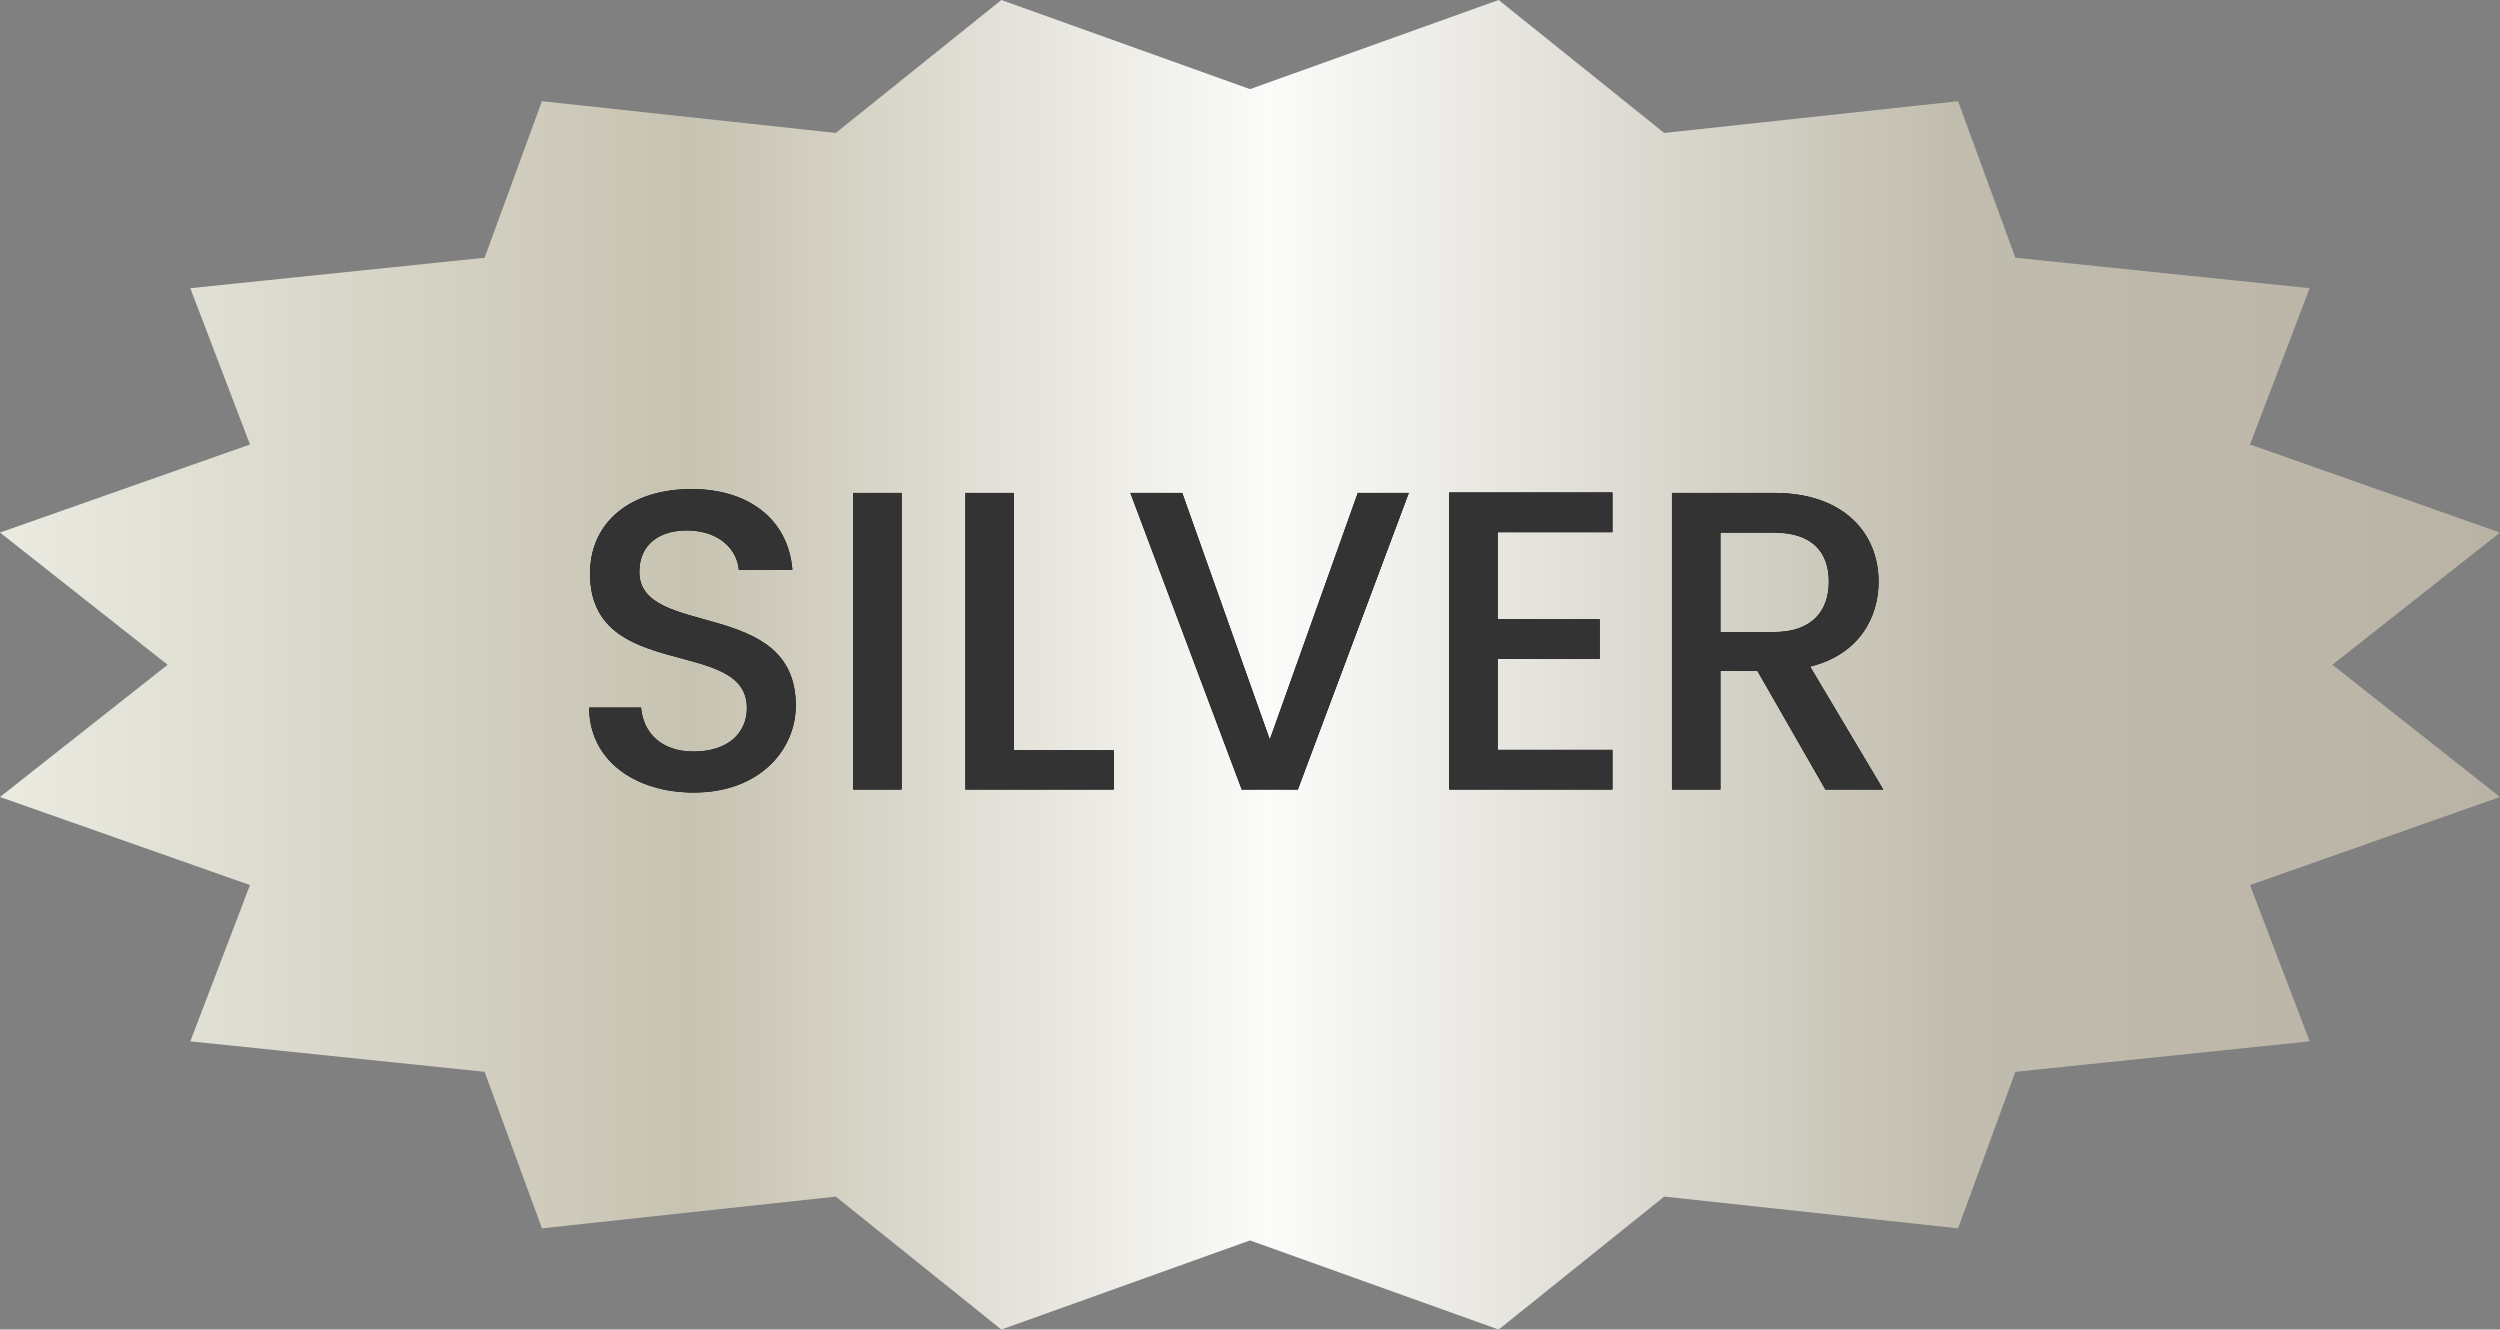
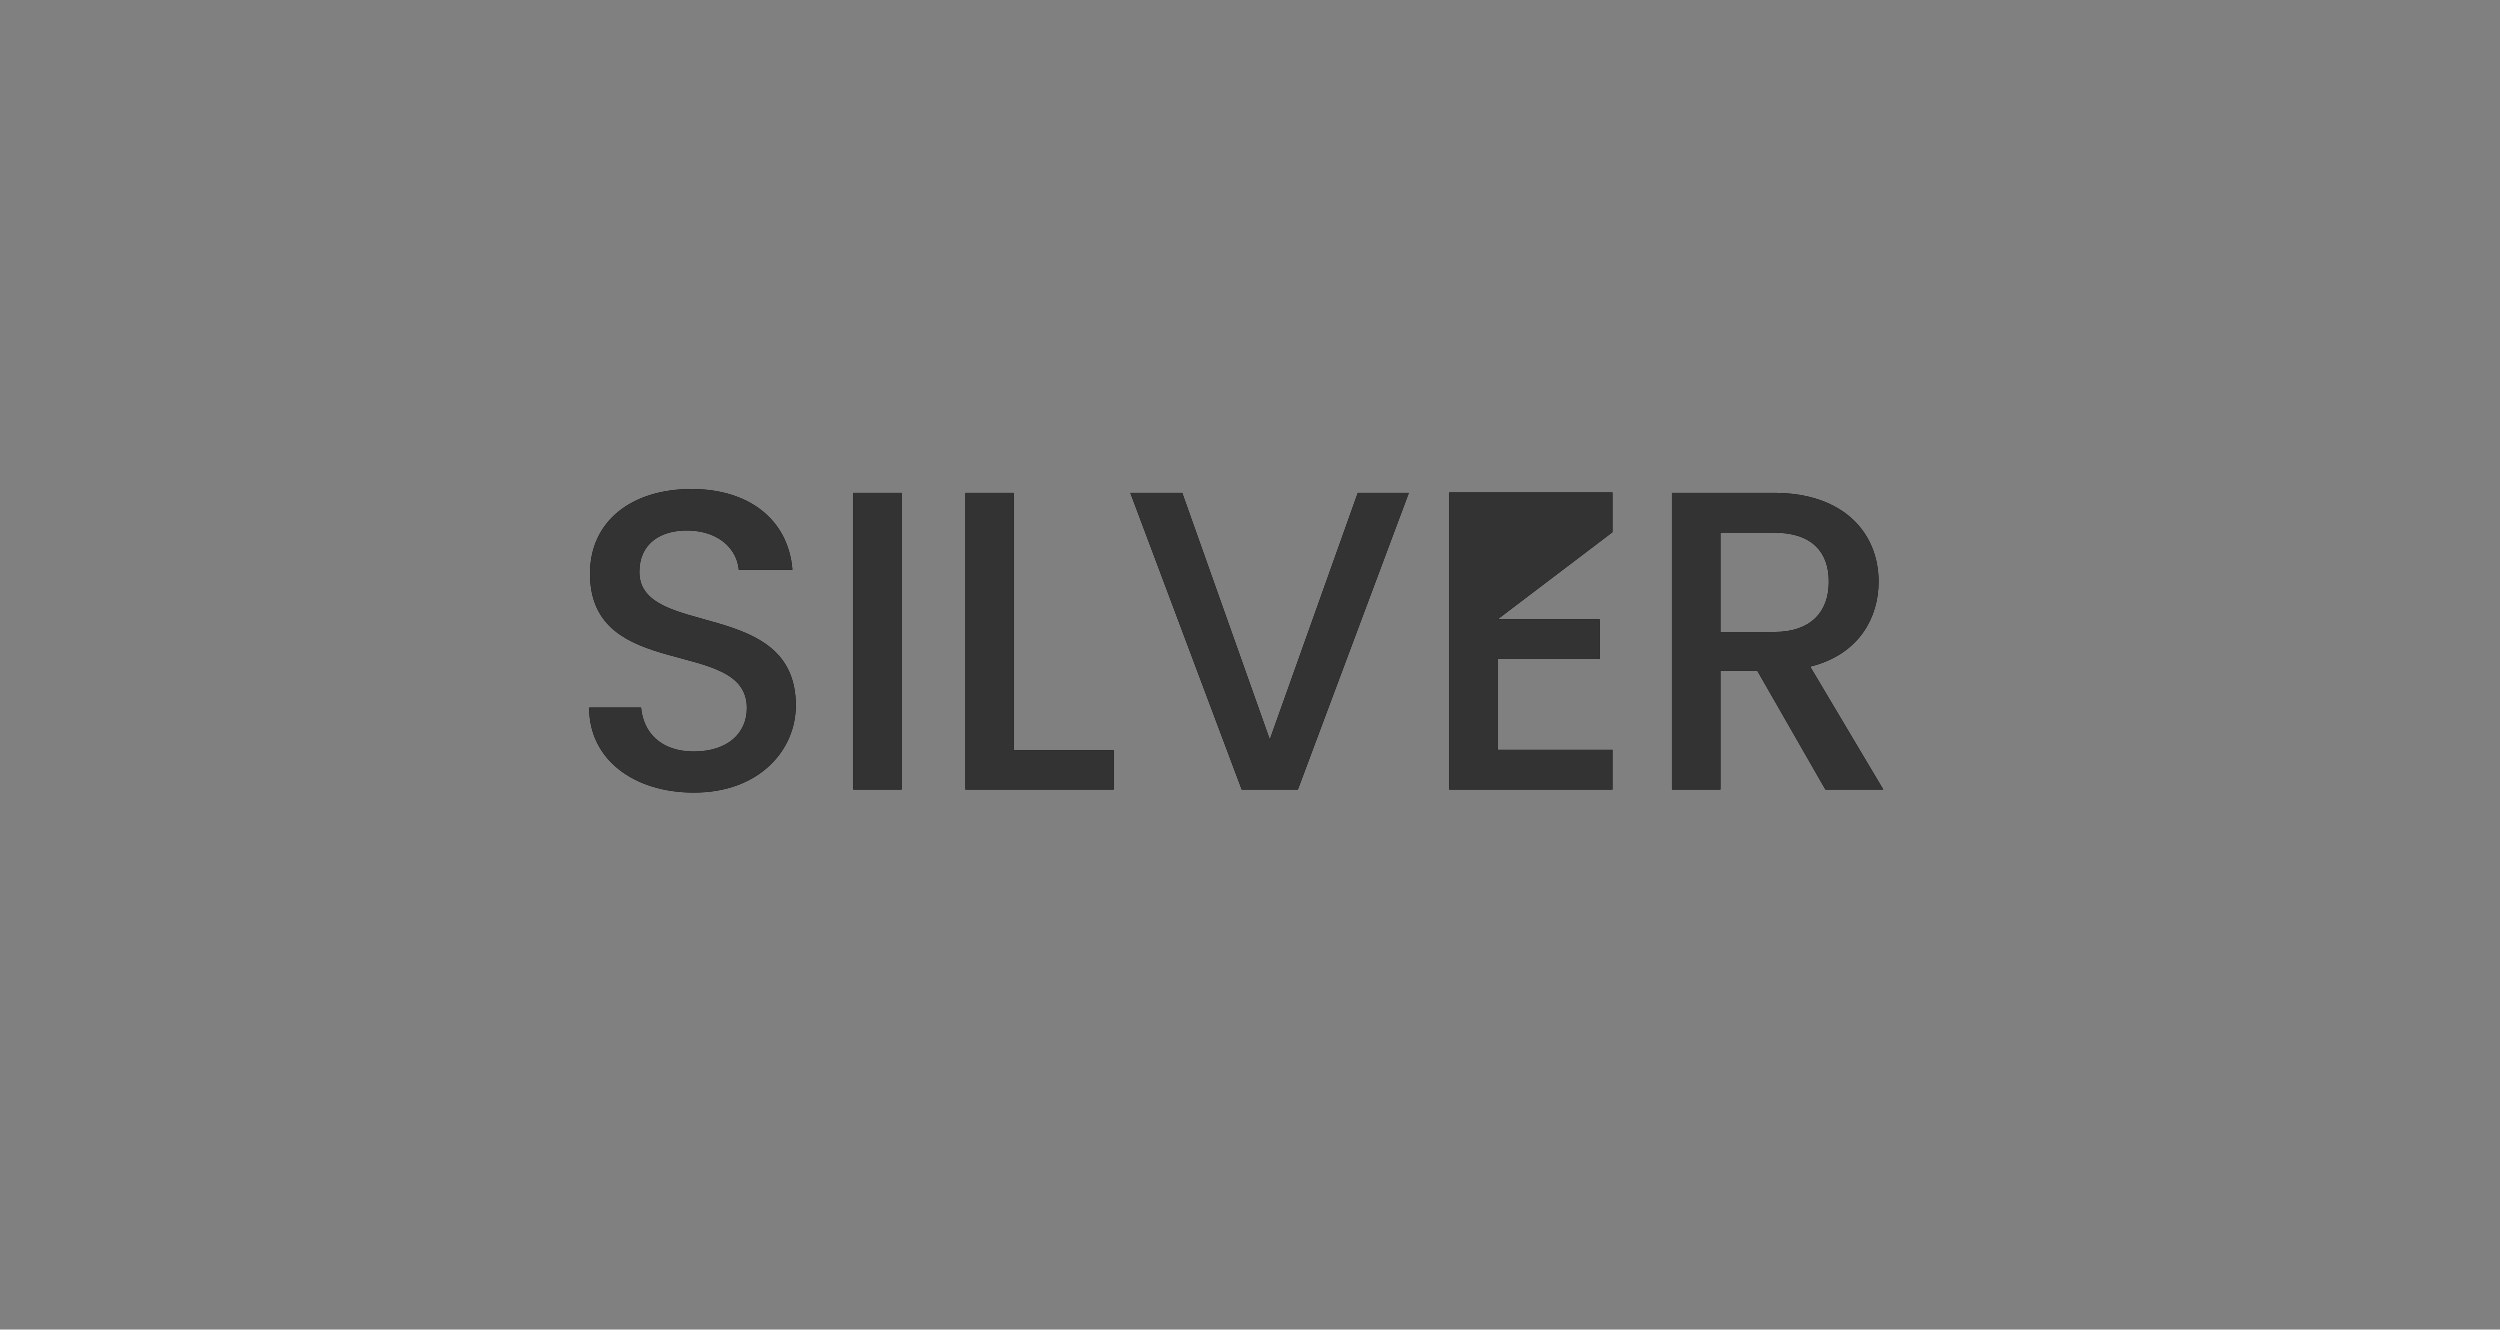
<svg xmlns="http://www.w3.org/2000/svg" xmlns:xlink="http://www.w3.org/1999/xlink" width="220px" height="117px" viewBox="0 0 220 117" version="1.1">
  <rect x="0" y="0" width="220" height="117" fill="#808080" stroke="none" />
  <title>silver</title>
  <desc>Created with Sketch.</desc>
  <defs>
    <linearGradient x1="0.897%" y1="50%" x2="99.612%" y2="50%" id="linearGradient-1">
      <stop stop-color="#EAEAE1" offset="0%" />
      <stop stop-color="#C7C3B2" offset="27.31%" />
      <stop stop-color="#FBFBFA" offset="50.498%" />
      <stop stop-color="#C1BDAE" offset="78.051%" />
      <stop stop-color="#B9B3A5" offset="100%" />
    </linearGradient>
-     <path d="M10.051,26.742 C15.85,26.742 19.029,22.986 19.029,19.08 C19.029,9.54 5.262,13.221 5.262,7.324 C5.262,4.808 7.17,3.606 9.639,3.681 C12.333,3.756 13.867,5.371 14.016,7.136 L18.73,7.136 C18.356,2.667 14.84,0.038 9.864,0.038 C4.552,0.038 0.923,2.892 0.923,7.474 C0.923,17.089 14.727,12.995 14.727,19.305 C14.727,21.521 13.044,23.136 10.051,23.136 C7.096,23.136 5.599,21.408 5.412,19.268 L0.848,19.268 C0.848,23.887 4.851,26.742 10.051,26.742 Z M28.345,26.479 L28.345,0.376 L24.08,0.376 L24.08,26.479 L28.345,26.479 Z M47.013,26.479 L47.013,23.023 L38.221,23.023 L38.221,0.376 L33.956,0.376 L33.956,26.479 L47.013,26.479 Z M63.211,26.479 L72.975,0.376 L68.486,0.376 L60.742,22.085 L53.036,0.376 L48.472,0.376 L58.273,26.479 L63.211,26.479 Z M90.895,26.479 L90.895,22.986 L80.794,22.986 L80.794,14.986 L89.773,14.986 L89.773,11.493 L80.794,11.493 L80.794,3.831 L90.895,3.831 L90.895,0.338 L76.529,0.338 L76.529,26.479 L90.895,26.479 Z M100.397,26.479 L100.397,16.038 L103.652,16.038 L109.638,26.479 L114.726,26.479 L108.291,15.662 C112.668,14.573 114.314,11.268 114.314,8.188 C114.314,3.944 111.284,0.376 105.111,0.376 L96.133,0.376 L96.133,26.479 L100.397,26.479 Z M105.111,12.62 L100.397,12.62 L100.397,3.869 L105.111,3.869 C108.441,3.869 109.937,5.559 109.937,8.188 C109.937,10.779 108.441,12.62 105.111,12.62 Z" id="path-2" />
+     <path d="M10.051,26.742 C15.85,26.742 19.029,22.986 19.029,19.08 C19.029,9.54 5.262,13.221 5.262,7.324 C5.262,4.808 7.17,3.606 9.639,3.681 C12.333,3.756 13.867,5.371 14.016,7.136 L18.73,7.136 C18.356,2.667 14.84,0.038 9.864,0.038 C4.552,0.038 0.923,2.892 0.923,7.474 C0.923,17.089 14.727,12.995 14.727,19.305 C14.727,21.521 13.044,23.136 10.051,23.136 C7.096,23.136 5.599,21.408 5.412,19.268 L0.848,19.268 C0.848,23.887 4.851,26.742 10.051,26.742 Z M28.345,26.479 L28.345,0.376 L24.08,0.376 L24.08,26.479 L28.345,26.479 Z M47.013,26.479 L47.013,23.023 L38.221,23.023 L38.221,0.376 L33.956,0.376 L33.956,26.479 L47.013,26.479 Z M63.211,26.479 L72.975,0.376 L68.486,0.376 L60.742,22.085 L53.036,0.376 L48.472,0.376 L58.273,26.479 L63.211,26.479 Z M90.895,26.479 L90.895,22.986 L80.794,22.986 L80.794,14.986 L89.773,14.986 L89.773,11.493 L80.794,11.493 L90.895,3.831 L90.895,0.338 L76.529,0.338 L76.529,26.479 L90.895,26.479 Z M100.397,26.479 L100.397,16.038 L103.652,16.038 L109.638,26.479 L114.726,26.479 L108.291,15.662 C112.668,14.573 114.314,11.268 114.314,8.188 C114.314,3.944 111.284,0.376 105.111,0.376 L96.133,0.376 L96.133,26.479 L100.397,26.479 Z M105.111,12.62 L100.397,12.62 L100.397,3.869 L105.111,3.869 C108.441,3.869 109.937,5.559 109.937,8.188 C109.937,10.779 108.441,12.62 105.111,12.62 Z" id="path-2" />
  </defs>
  <g id="Page-1" stroke="none" stroke-width="1" fill="none" fill-rule="evenodd">
    <g id="silver" fill-rule="nonzero">
-       <polygon id="Star-Copy" fill="url(#linearGradient-1)" points="110 109.156 88.12 117 73.549 105.3 47.69 108.094 42.647 94.32 16.747 91.638 21.999 77.885 0 70.136 14.749 58.5 0 46.864 21.999 39.115 16.747 25.362 42.647 22.68 47.69 8.906 73.549 11.7 88.12 0 110 7.844 131.88 0 146.451 11.7 172.31 8.906 177.353 22.68 203.253 25.362 198.001 39.115 220 46.864 205.251 58.5 220 70.136 198.001 77.885 203.253 91.638 177.353 94.32 172.31 108.094 146.451 105.3 131.88 117" />
      <g id="SILVER-Copy" transform="translate(51, 43)">
        <g id="SILVER">
          <use fill="#000000" xlink:href="#path-2" />
          <use fill="#333333" xlink:href="#path-2" />
        </g>
      </g>
    </g>
  </g>
</svg>